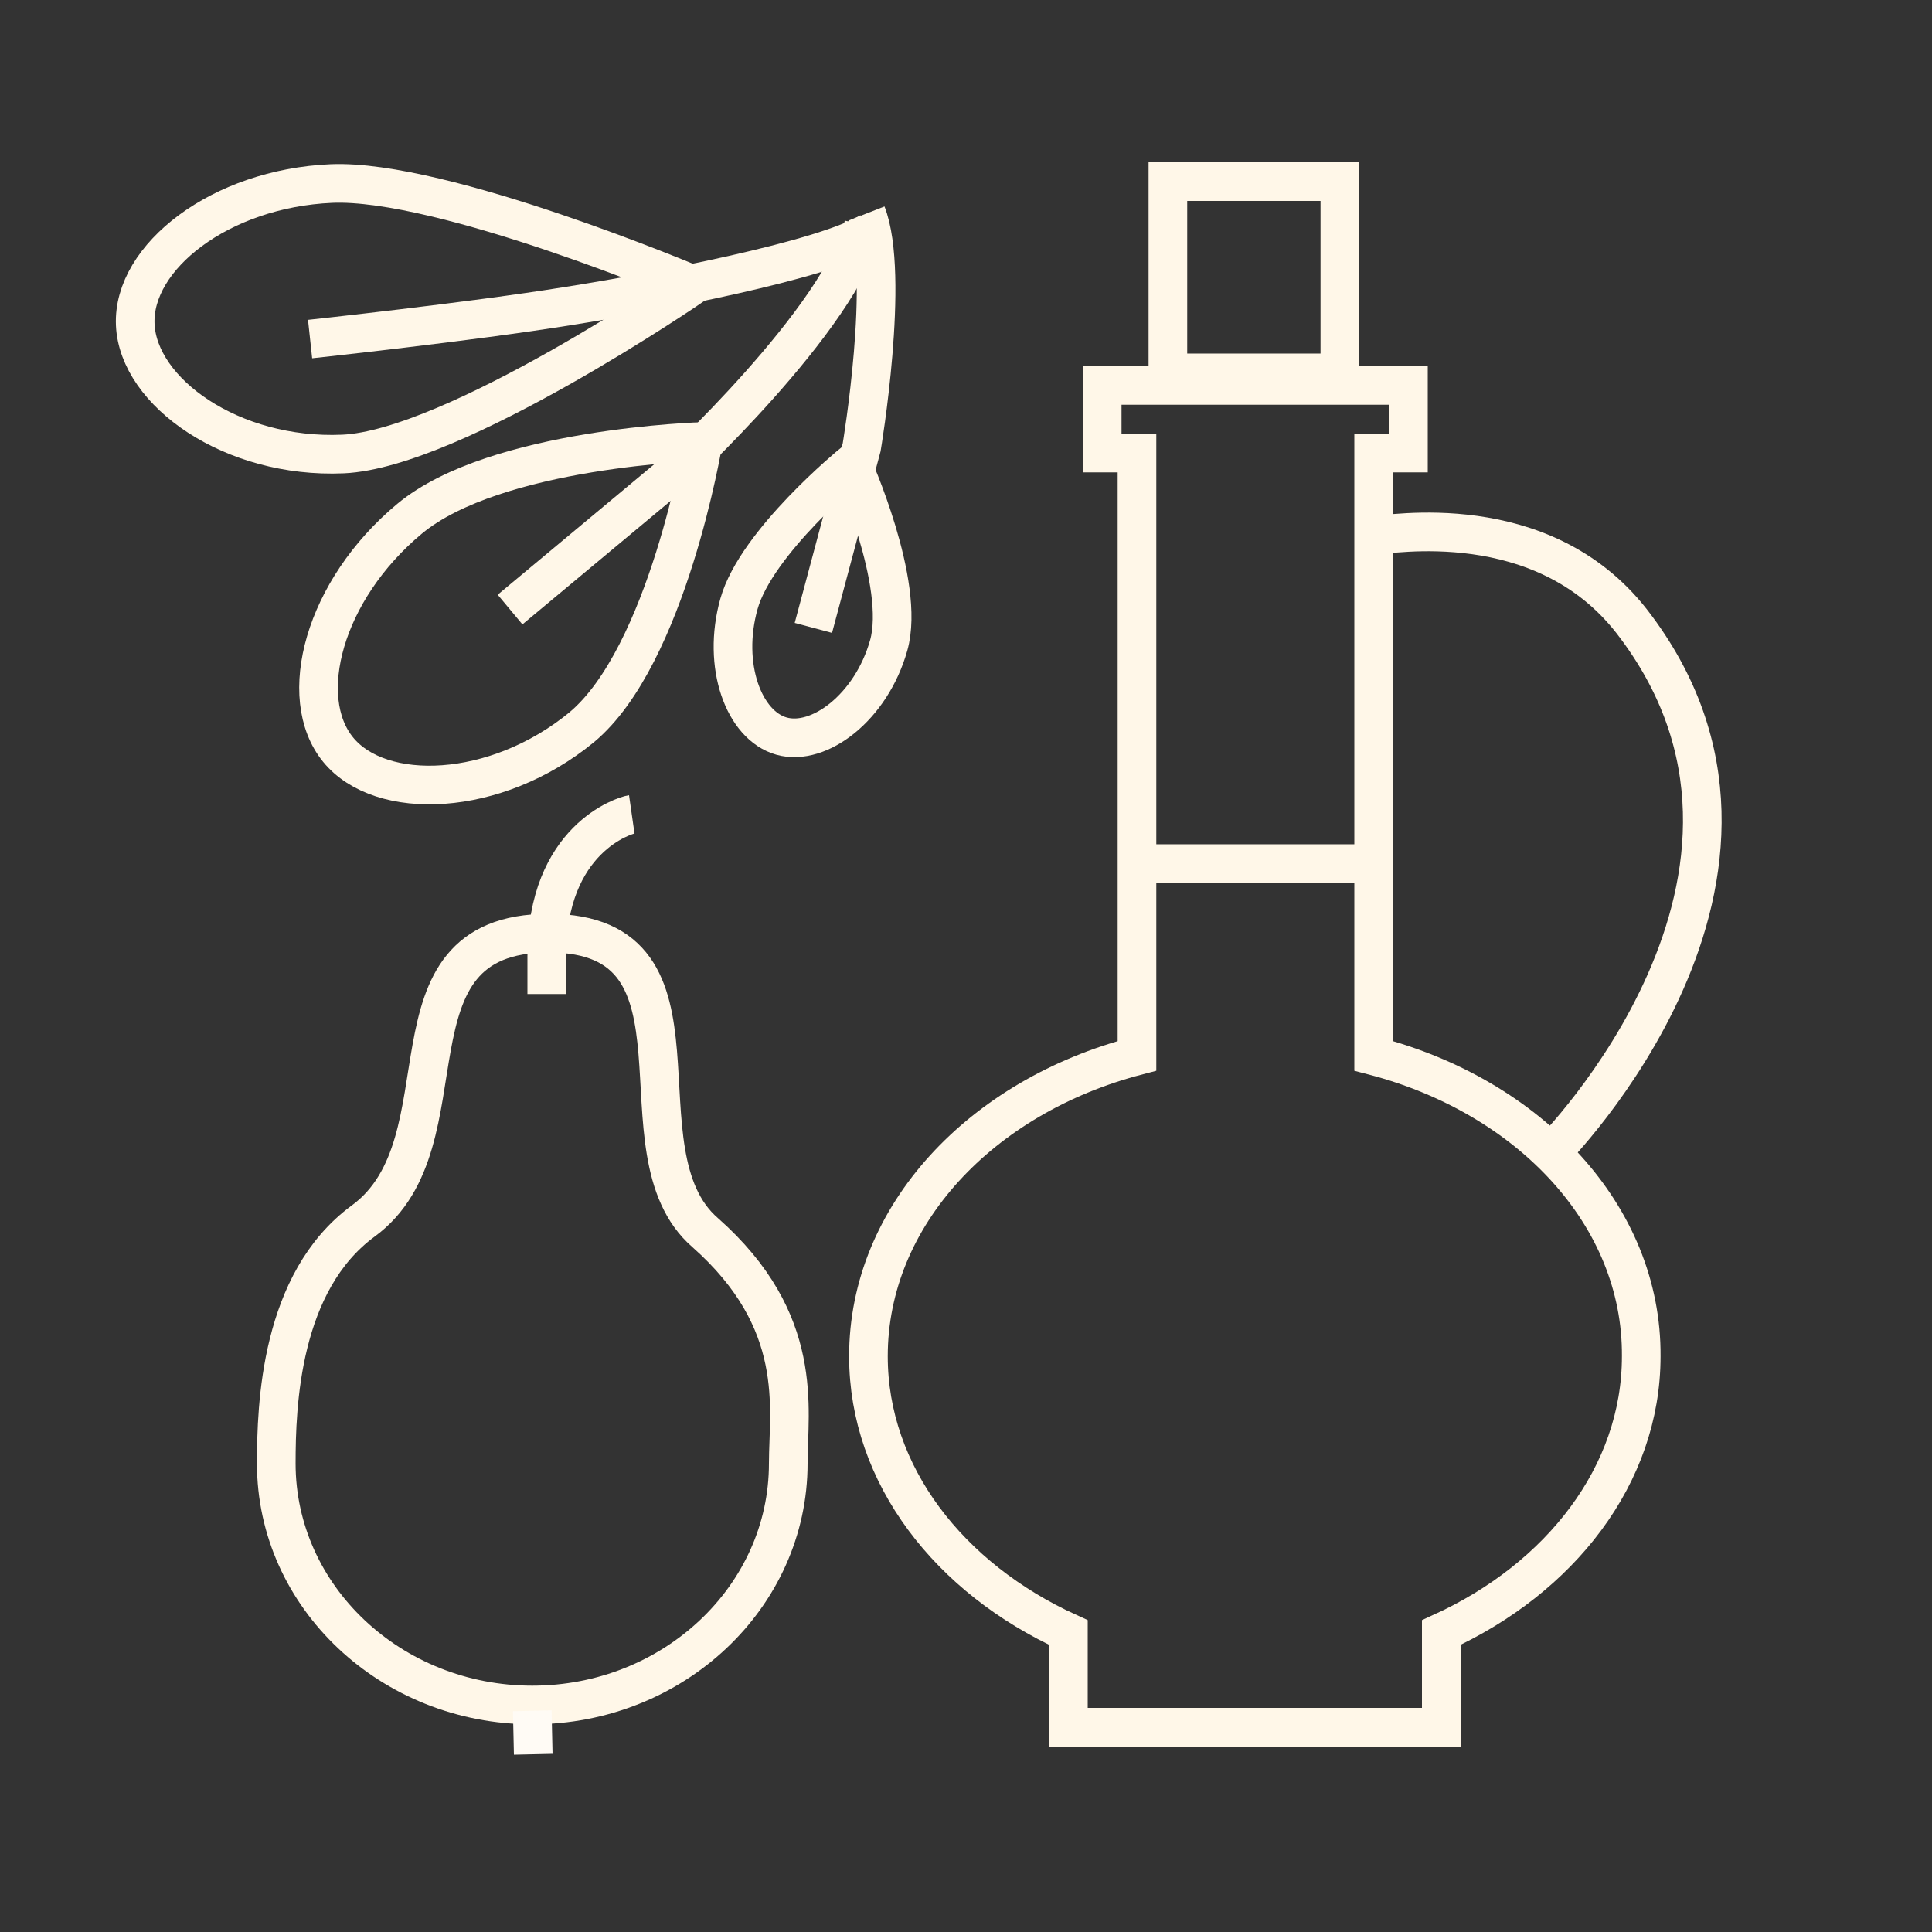
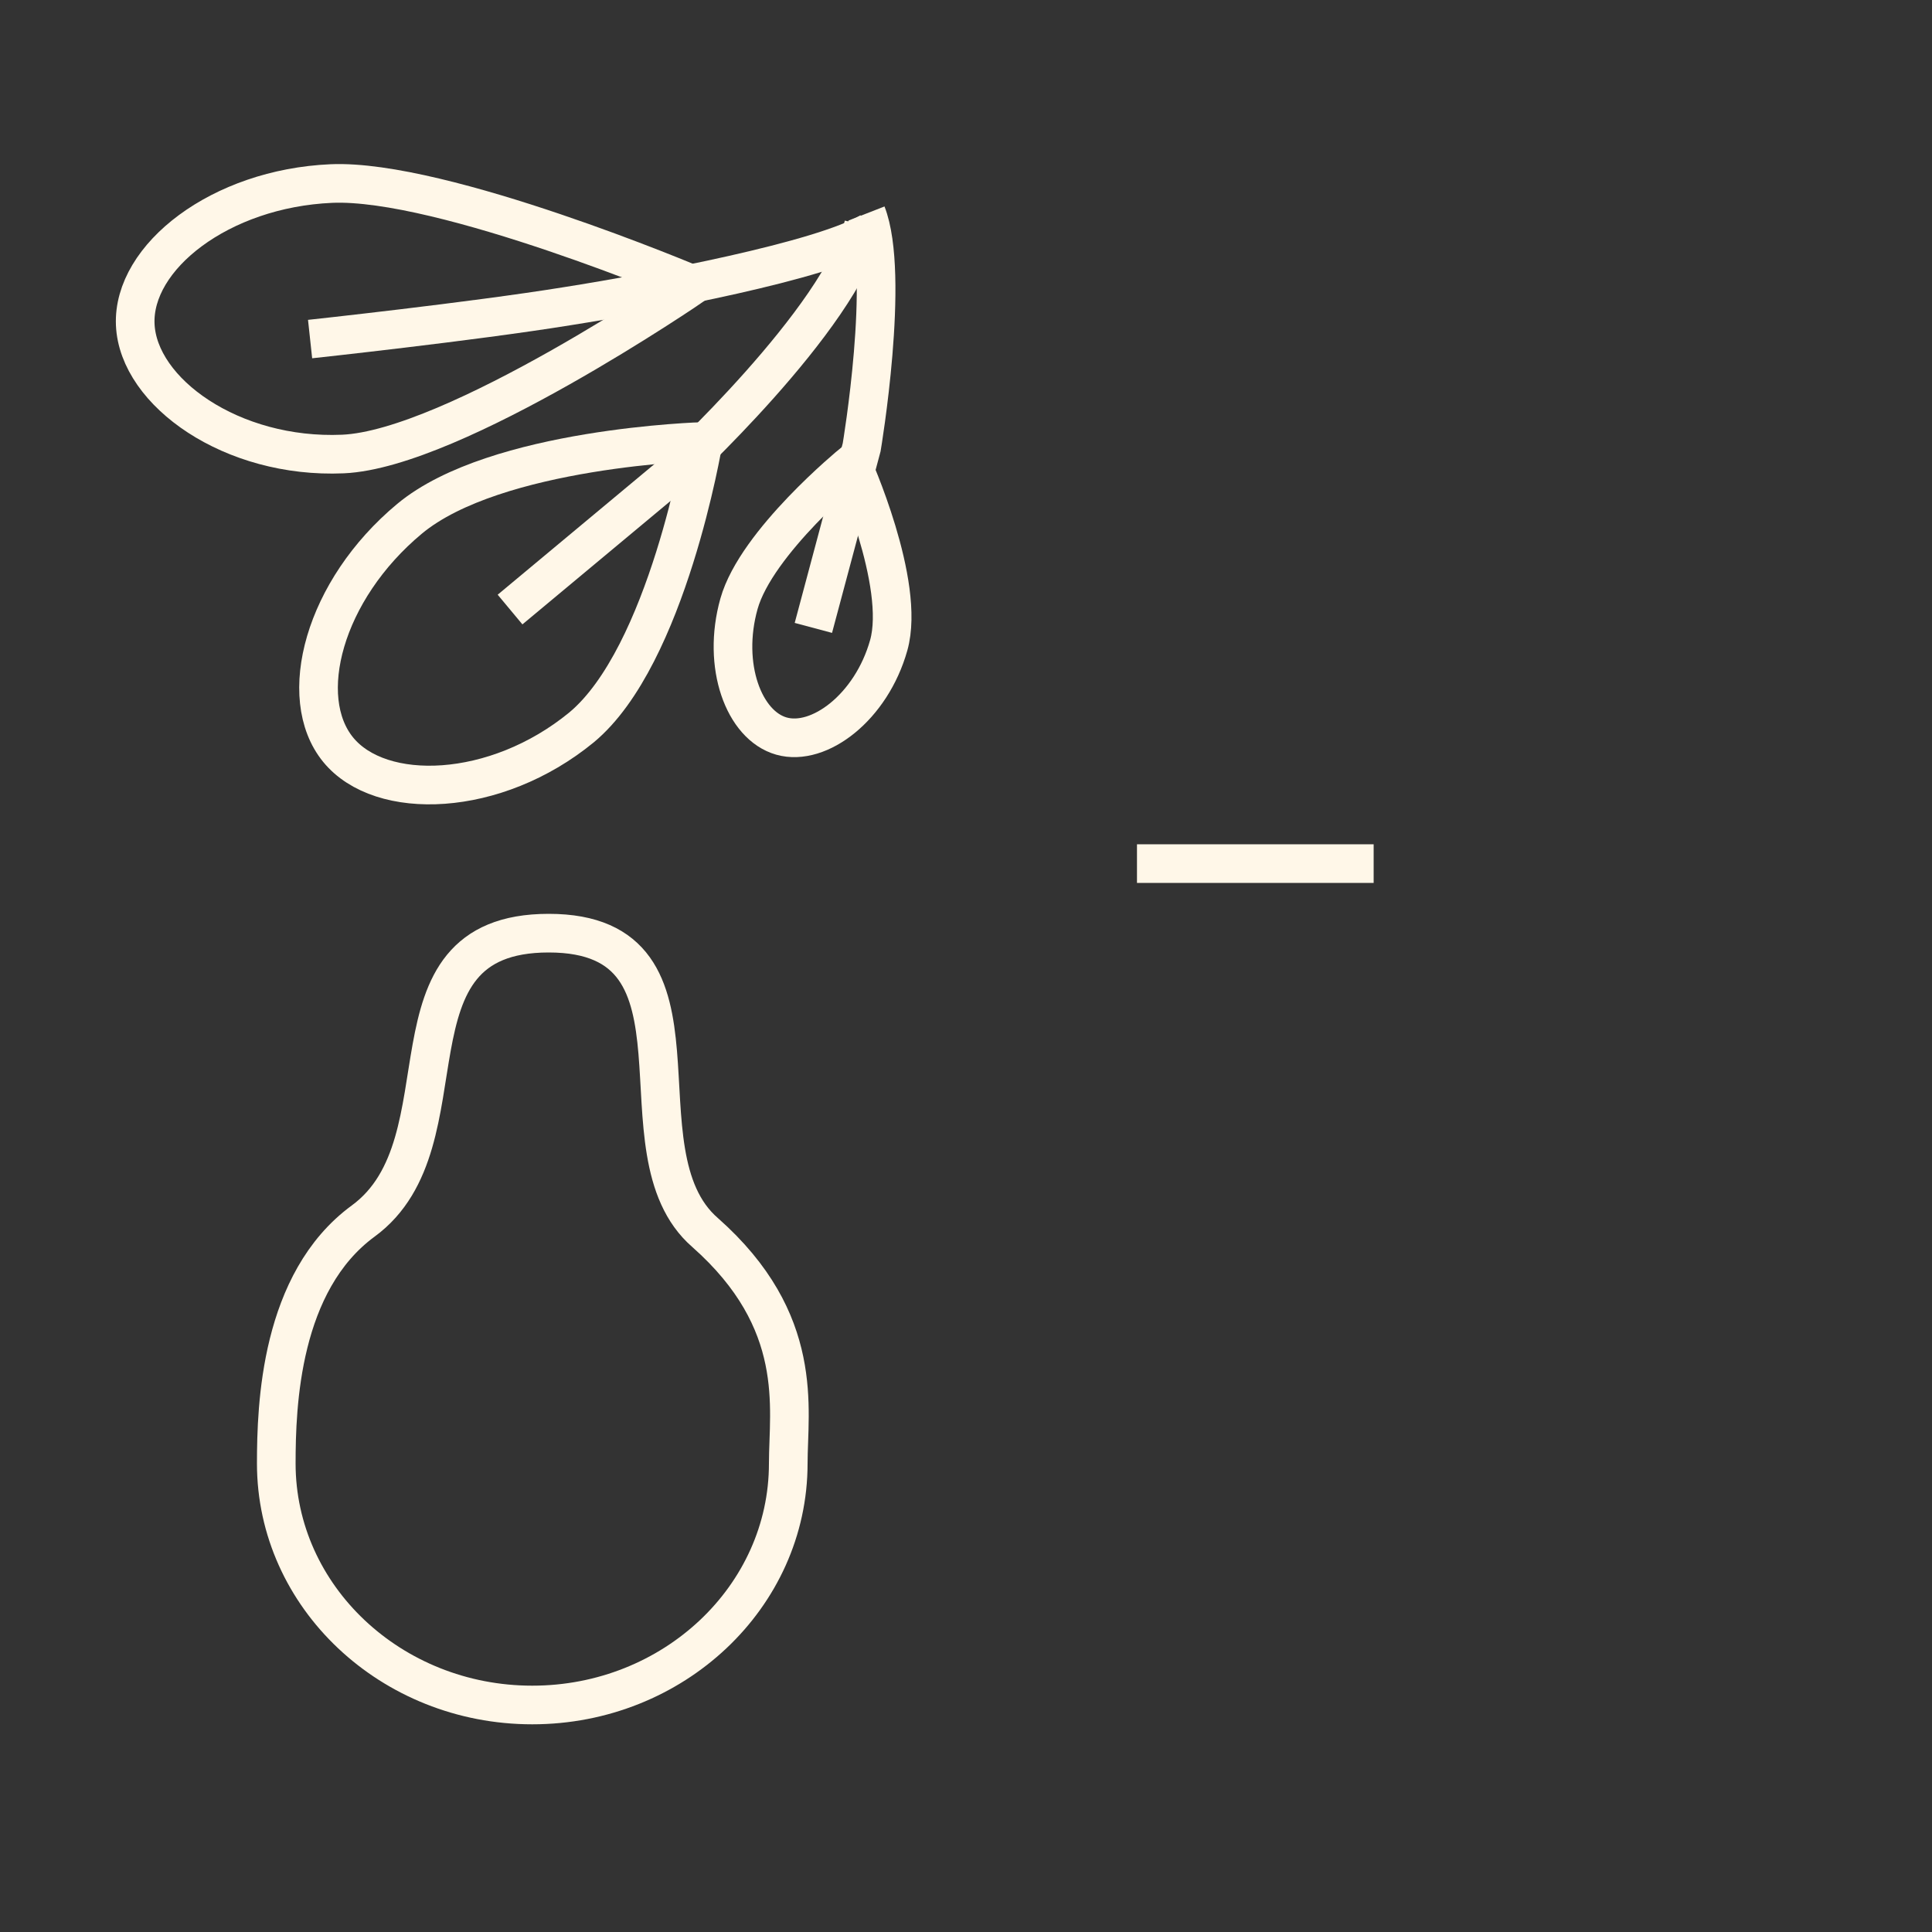
<svg xmlns="http://www.w3.org/2000/svg" version="1.1" x="0px" y="0px" viewBox="0 0 200 200" xml:space="preserve">
  <rect x="0" y="0" width="200" height="200" fill="#333333" stroke="none" />
  <style type="text/css">
	.st0{fill:none;stroke:#fff7e8;stroke-width:4;stroke-miterlimit:10;}
	.st1{fill:none;stroke:#FFFBF5;stroke-width:4;stroke-miterlimit:10;}
</style>
  <g id="Laag_1">
    <g>
      <g>
-         <path class="st0" d="M142.2,109.3V46.9h3.6v-7h-3.6h-24.5h-3.6v7h3.6v62.4c-16.1,4.2-27.8,16.5-27.8,31.1     c0,12.3,8.4,23,20.7,28.6v9.8h38.6V169c12.3-5.6,20.7-16.3,20.7-28.6C170,125.8,158.3,113.5,142.2,109.3z" />
-         <rect x="120.9" y="18.8" class="st0" width="17.8" height="19.8" />
        <line class="st0" x1="117.7" y1="89.4" x2="142.2" y2="89.4" />
-         <path class="st0" d="M142.2,55.4c1.6,0,17.4-3,26.7,8.9c20.4,26.3-8.3,55-8.3,55" />
      </g>
    </g>
    <g>
      <path class="st0" d="M81.6,151.5c0,13.8-11.9,25-26.5,25s-26.5-11.2-26.5-25c0-6,0.4-18.8,9-25.1c11.2-8.2,1.3-29.8,19.2-29.8    c18.2,0,6.5,22.6,16.2,31C83.4,136.8,81.6,145.8,81.6,151.5z" />
-       <path class="st0" d="M65.4,84.3c-0.7,0.1-8.8,2.5-8.8,14.7c0,3.9,0,3.9,0,3.9" />
-       <line class="st1" x1="55.1" y1="177.1" x2="55.2" y2="181.6" />
    </g>
    <g>
      <path class="st0" d="M60.2,75.3c-8.9,7.3-20.8,7.7-25.2,2.3c-4.4-5.4-1.5-16.5,7.4-23.9s30.4-8,30.4-8S69.1,67.9,60.2,75.3z" />
      <path class="st0" d="M52.8,63.1l16.8-14c0,0,17.5-16.1,19.8-25.8" />
      <path class="st0" d="M92,66.8c-1.8,6.4-7.2,10.5-11.1,9.4s-6.2-7.3-4.4-13.7S88.2,48,88.2,48S93.8,60.4,92,66.8z" />
      <path class="st0" d="M84.2,65l5-18.7c0,0,3-17.8,0.5-24.2" />
      <path class="st0" d="M35.5,47C24,47.5,14.3,40.6,14,33.6c-0.3-7,8.8-14.1,20.3-14.6c11.5-0.5,37.5,10.5,37.5,10.5S47,46.5,35.5,47    z" />
      <path class="st0" d="M32.1,35.1c0,0,16.7-1.8,26.6-3.4c8.9-1.4,26.4-4.7,31.4-7.7" />
    </g>
  </g>
  <g id="Laag_2">
</g>
</svg>